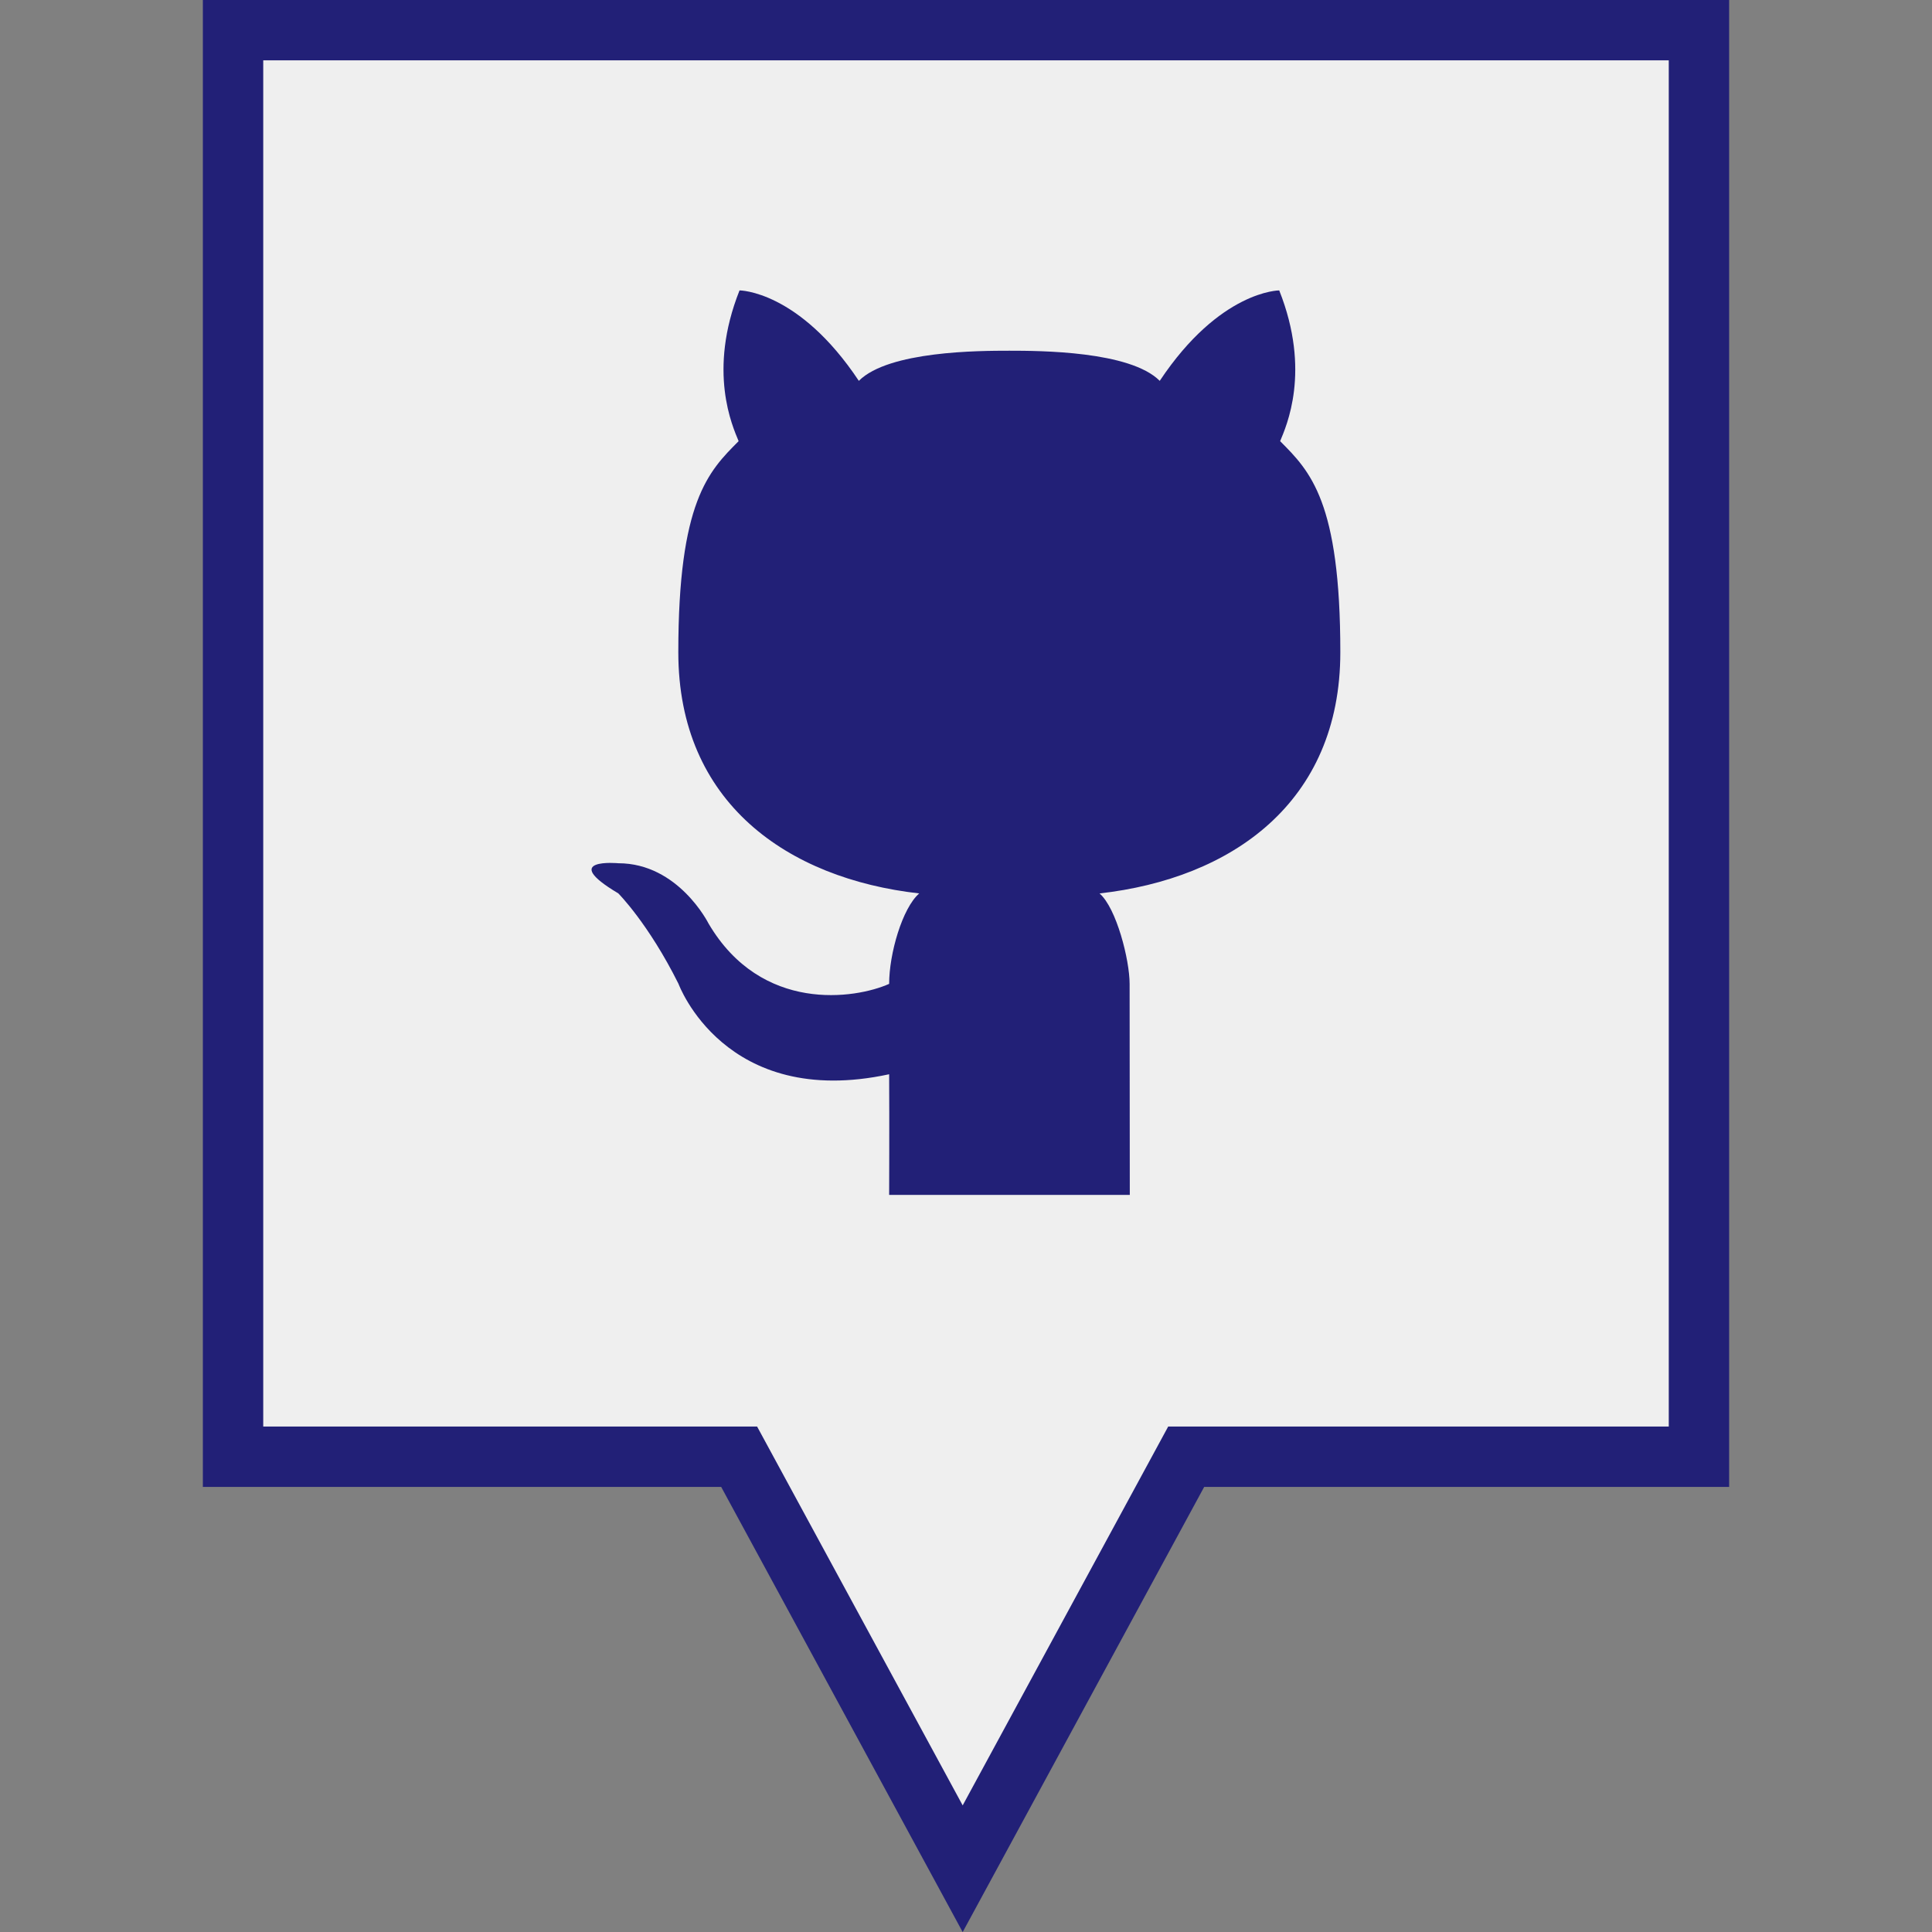
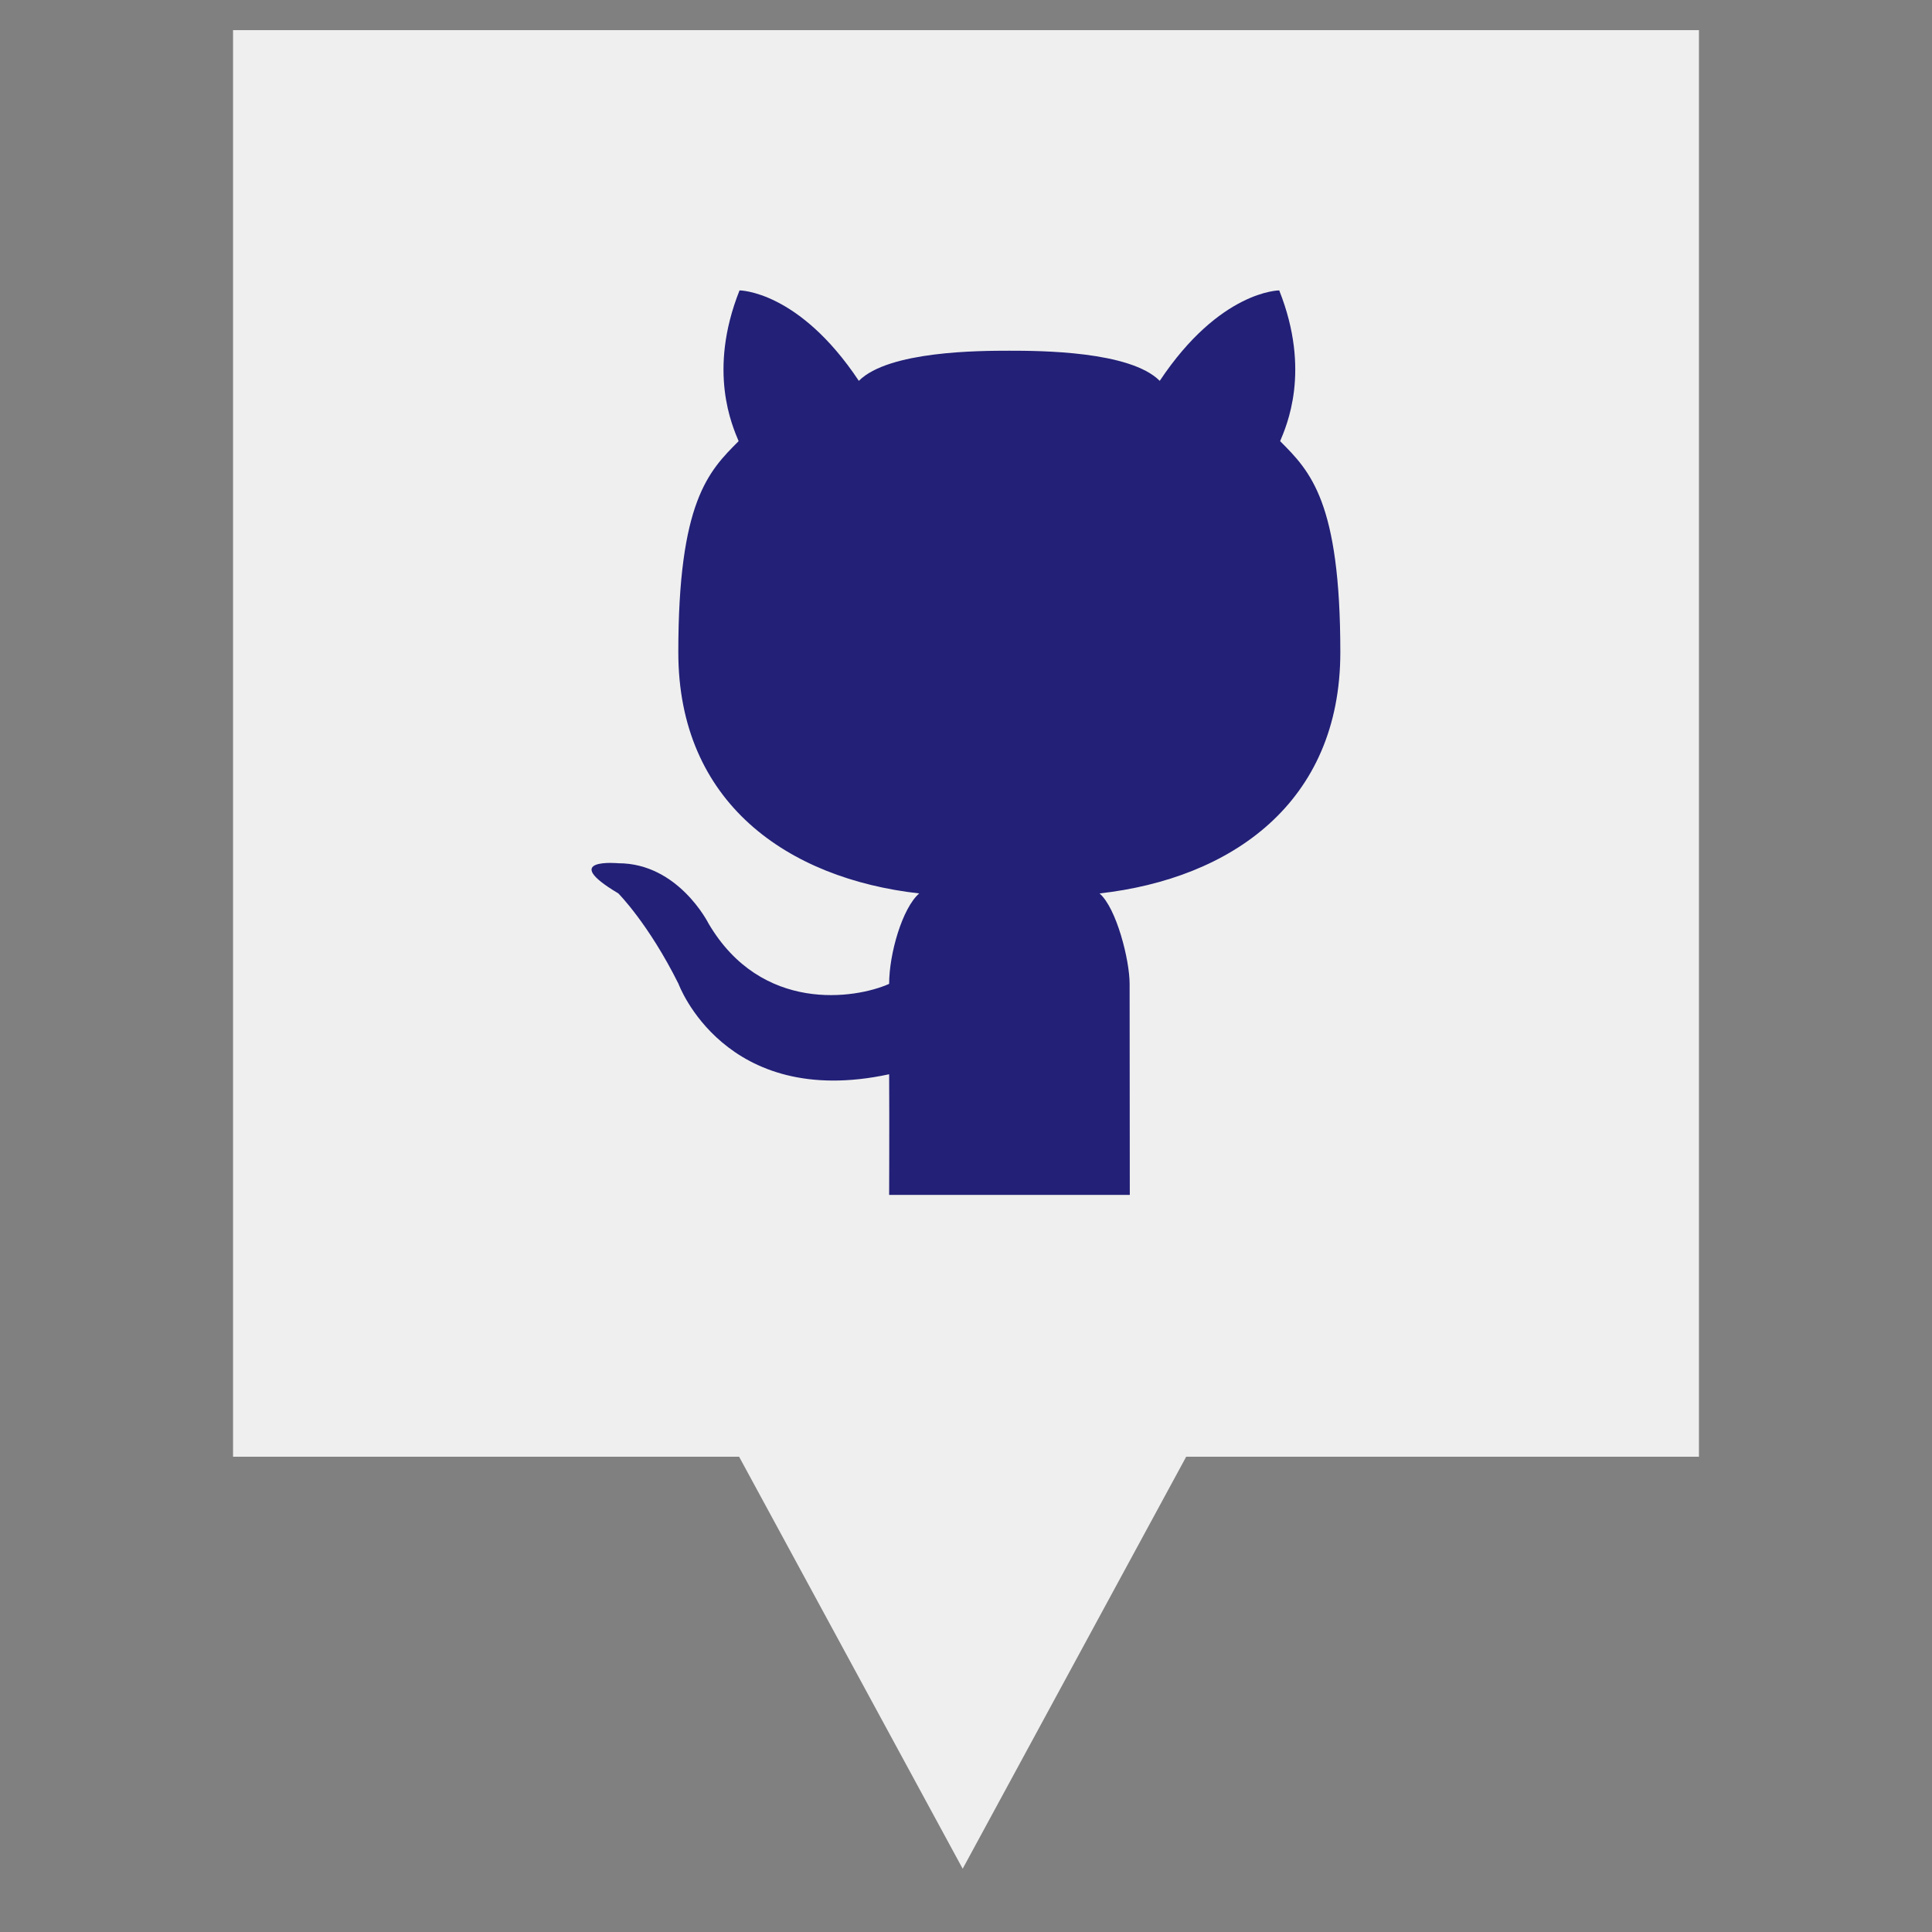
<svg xmlns="http://www.w3.org/2000/svg" enable-background="new 0 0 32 32" version="1.1" viewBox="0 0 32 32" xml:space="preserve">
  <rect x="0" y="0" width="32" height="32" fill="#808080" stroke="none" />
  <g id="Filled">
    <g>
      <polygon fill="#EFEFEF" points="3.86,0.499 3.86,24.128 12.242,24.128 15.945,30.952 19.647,24.128 28.14,24.128 28.14,0.499       " />
-       <path d="M15.945,32.001l-4-7.373H3.36V-0.001H28.64v24.629h-8.695L15.945,32.001z M4.36,23.628h8.18l3.405,6.275    l3.404-6.275h8.291V0.999H4.36V23.628z" fill="#222077" />
    </g>
    <g id="Cat_3_">
      <path d="M18.713,19.791h-1.992h-1.994c0,0,0.005-1.185,0-1.998c-2.728,0.588-3.489-1.498-3.489-1.498    c-0.498-0.999-0.997-1.498-0.997-1.498c-0.997-0.593,0-0.499,0-0.499c0.997,0,1.495,0.999,1.495,0.999    c0.875,1.488,2.431,1.249,2.991,0.999c0-0.499,0.218-1.255,0.498-1.498c-2.177-0.246-3.99-1.498-3.99-3.995s0.5-2.997,0.999-3.496    c-0.101-0.246-0.518-1.156,0.015-2.497c0,0,0.979,0,1.976,1.498c0.494-0.495,1.994-0.499,2.493-0.499    c0.497,0,1.998,0.004,2.491,0.499c0.997-1.498,1.979-1.498,1.979-1.498c0.533,1.341,0.116,2.251,0.015,2.497    c0.498,0.499,0.997,0.999,0.997,3.496s-1.81,3.75-3.988,3.995c0.281,0.244,0.498,1.103,0.498,1.498L18.713,19.791L18.713,19.791z" fill="#222077" />
    </g>
  </g>
</svg>